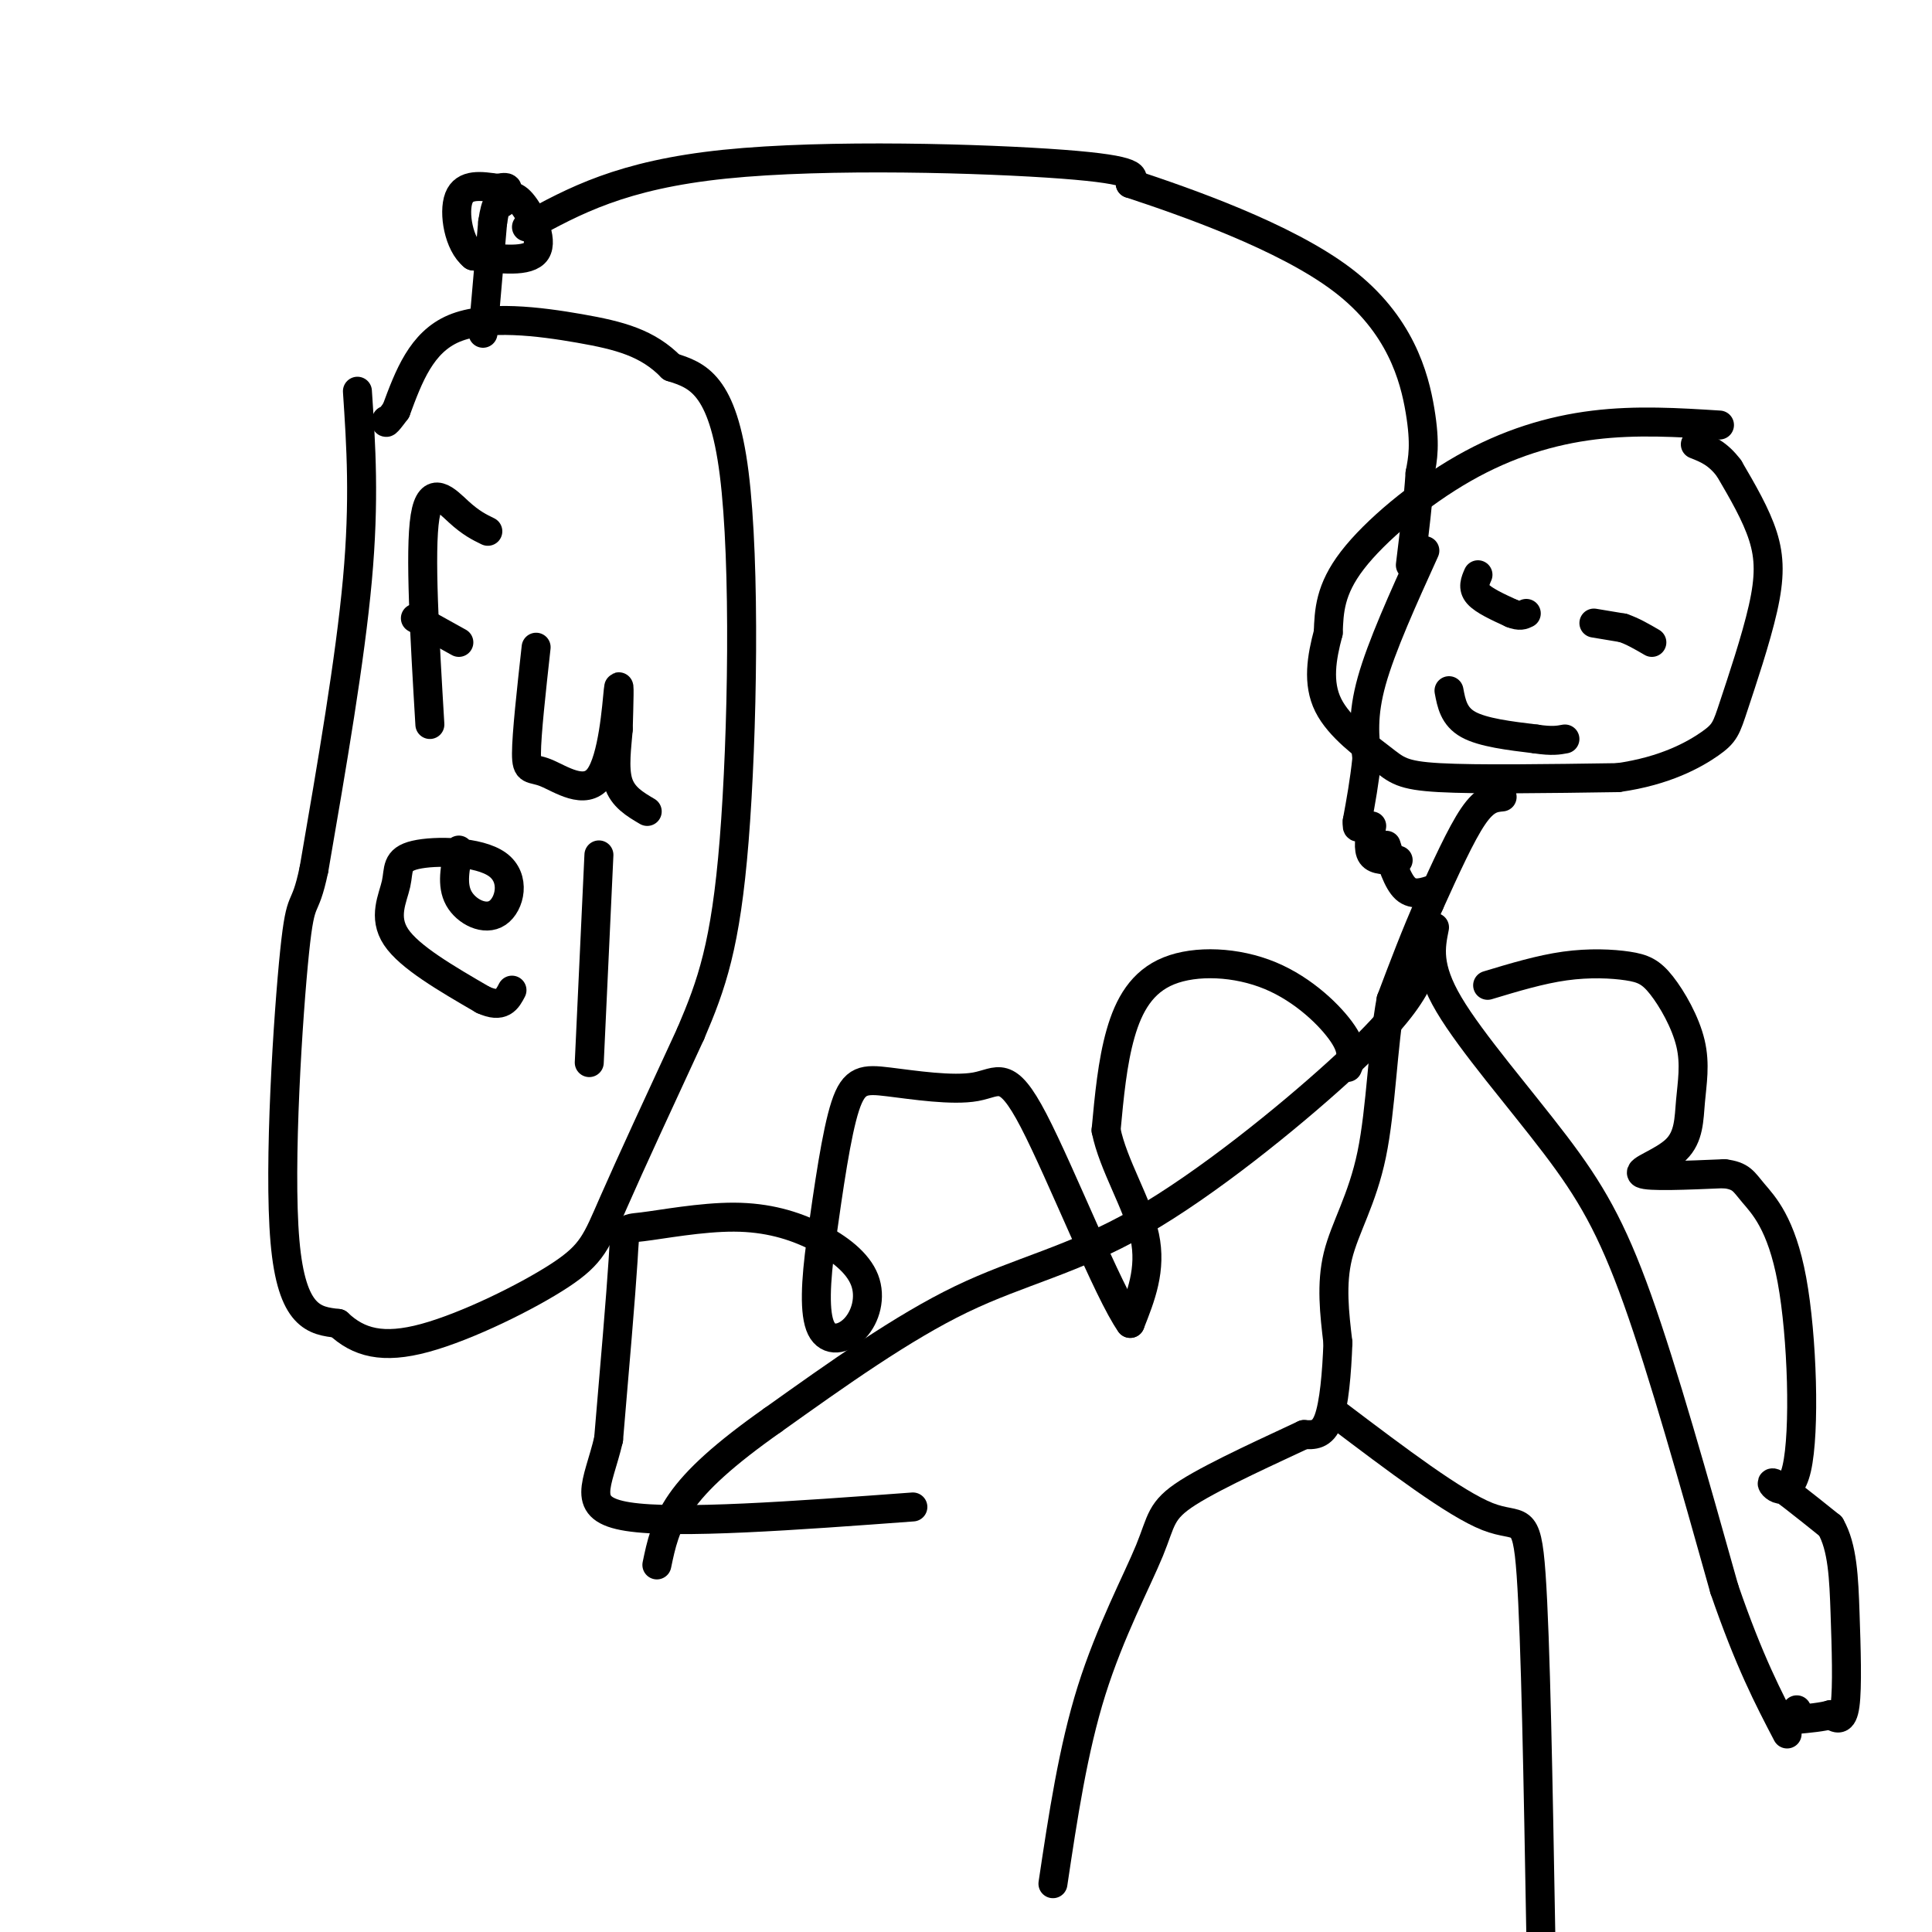
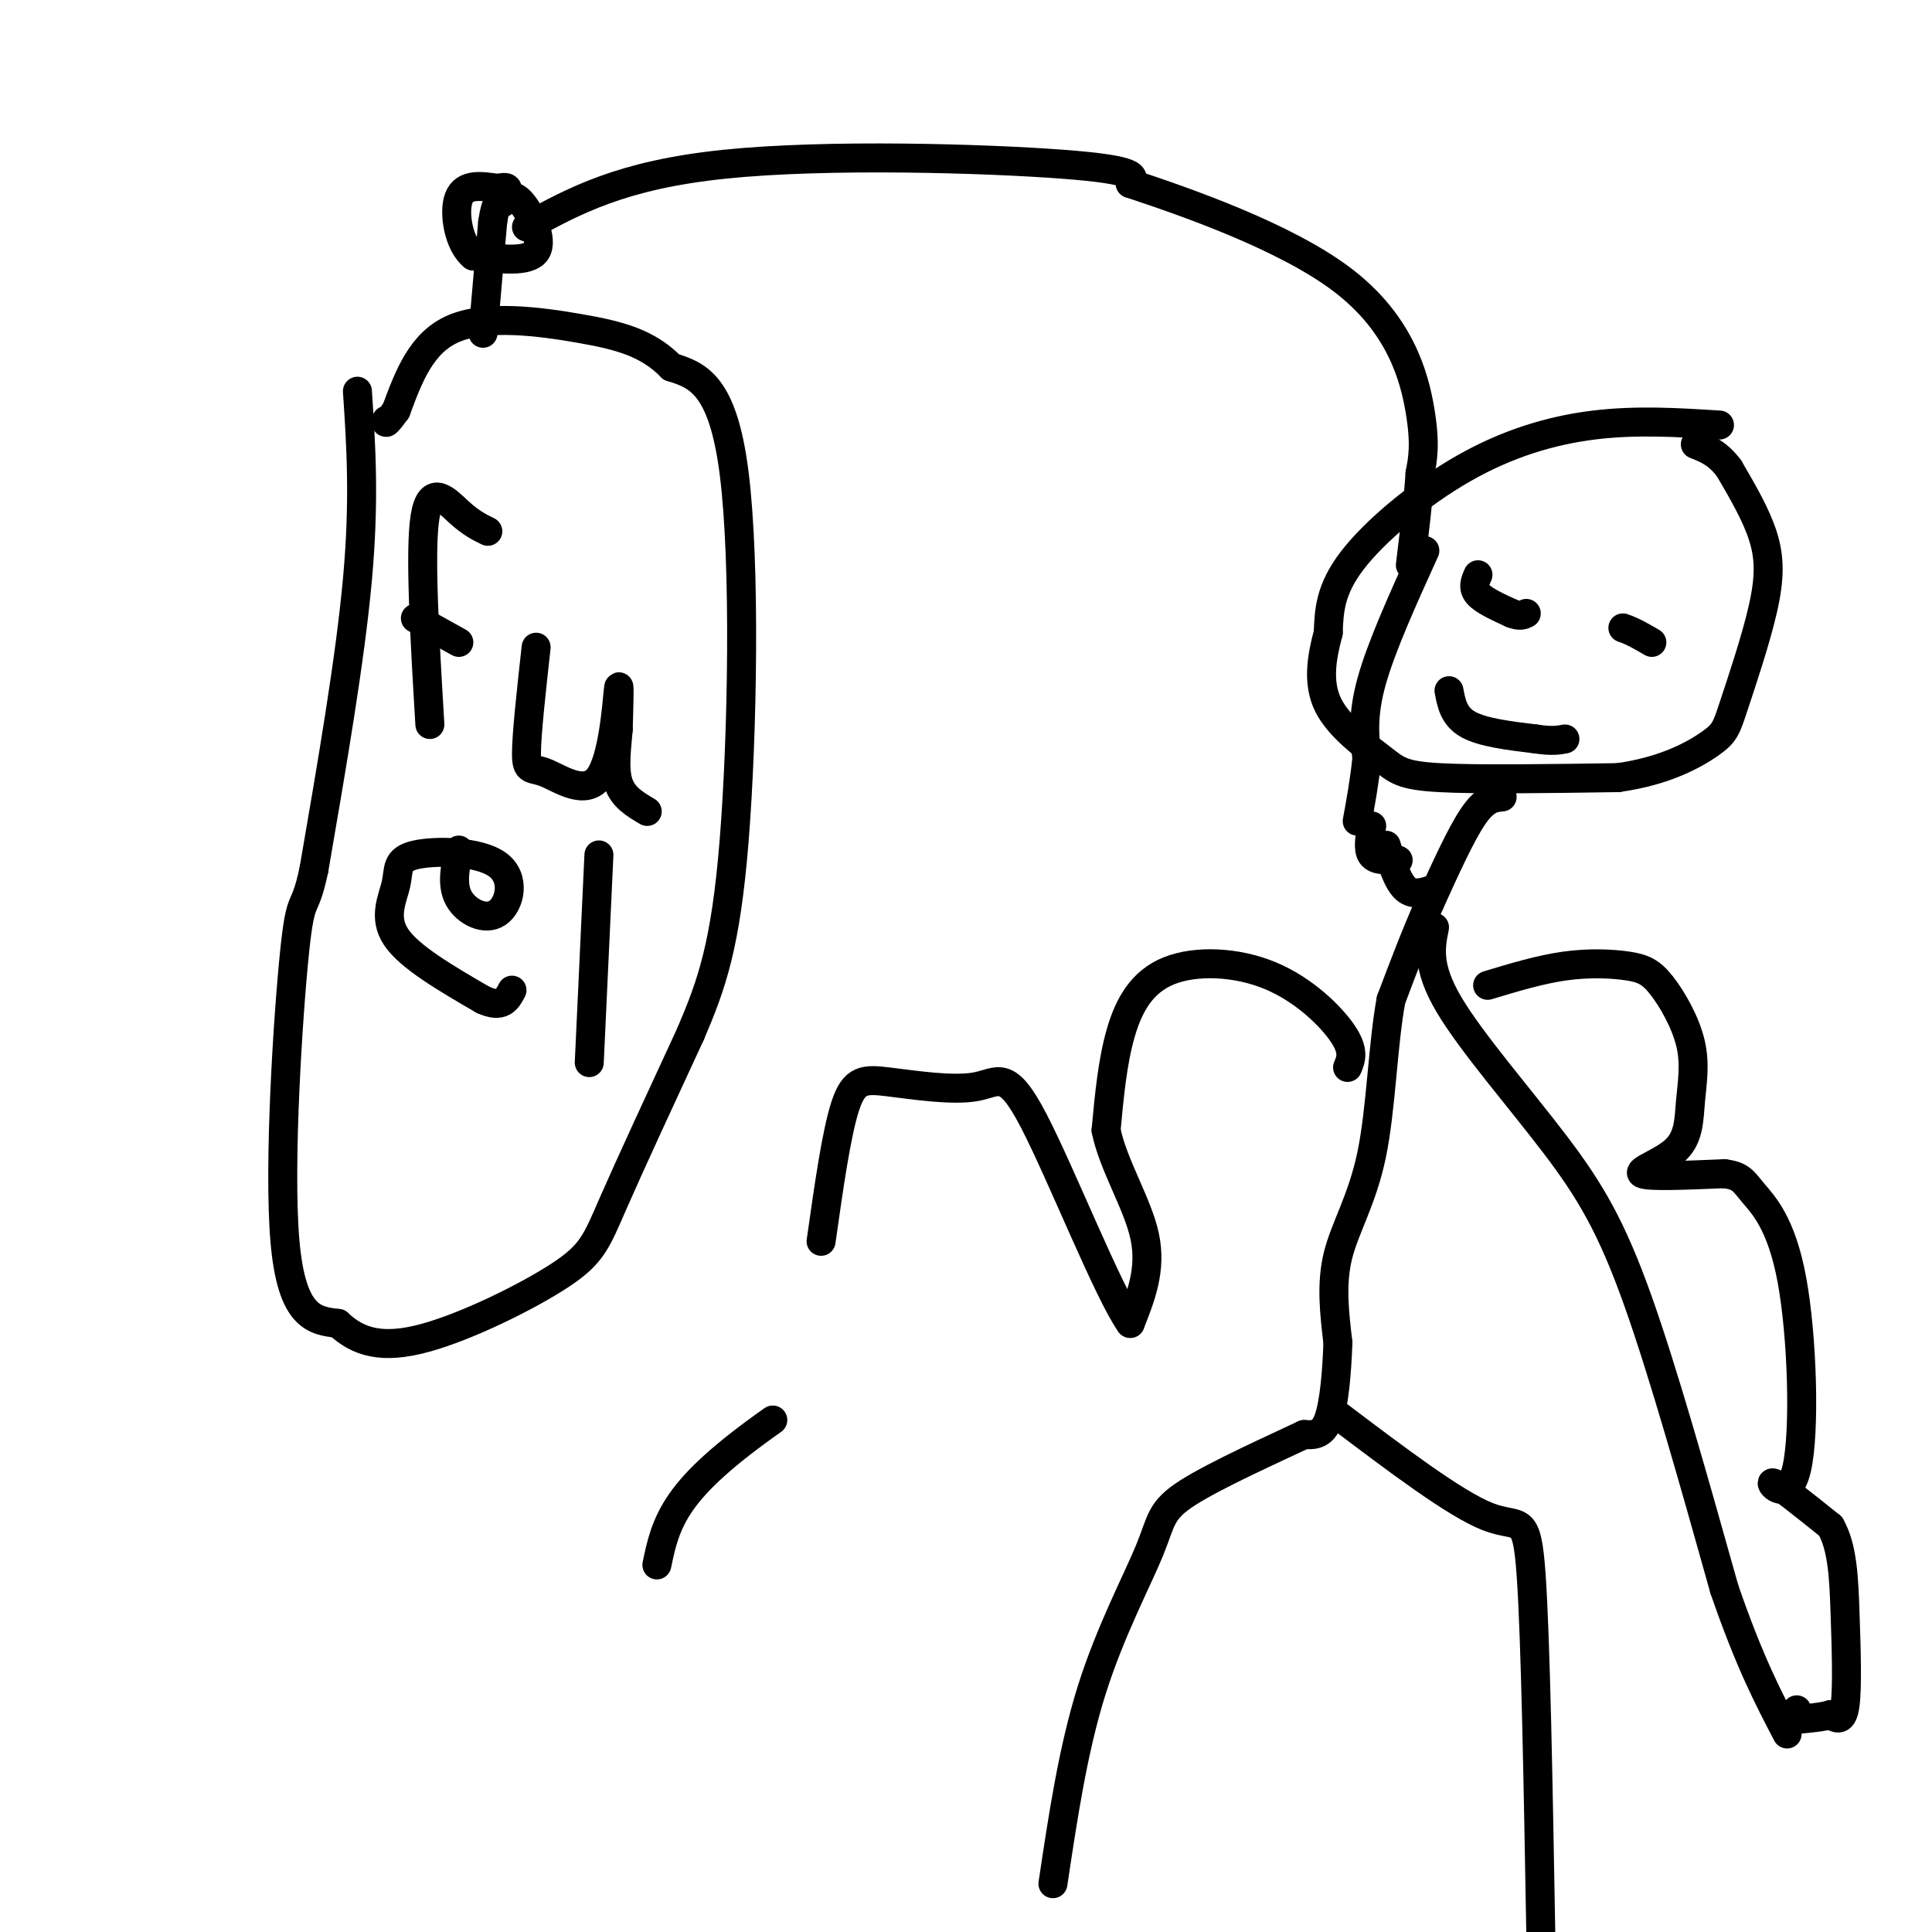
<svg xmlns="http://www.w3.org/2000/svg" viewBox="0 0 400 400" version="1.1">
  <g fill="none" stroke="#000000" stroke-width="6" stroke-linecap="round" stroke-linejoin="round">
    <path d="M74,81c0.750,11.250 1.500,22.500 0,39c-1.500,16.500 -5.250,38.250 -9,60" />
    <path d="M65,180c-2.048,9.762 -2.667,4.167 -4,17c-1.333,12.833 -3.381,44.095 -2,60c1.381,15.905 6.190,16.452 11,17" />
    <path d="M70,274c4.206,3.970 9.220,5.394 18,3c8.780,-2.394 21.325,-8.606 28,-13c6.675,-4.394 7.478,-6.970 11,-15c3.522,-8.030 9.761,-21.515 16,-35" />
    <path d="M143,214c4.357,-10.202 7.250,-18.208 9,-40c1.750,-21.792 2.357,-57.369 0,-76c-2.357,-18.631 -7.679,-20.315 -13,-22" />
    <path d="M139,76c-4.905,-5.012 -10.667,-6.542 -19,-8c-8.333,-1.458 -19.238,-2.845 -26,0c-6.762,2.845 -9.381,9.923 -12,17" />
    <path d="M82,85c-2.333,3.167 -2.167,2.583 -2,2" />
    <path d="M100,69c0.000,0.000 2.000,-23.000 2,-23" />
    <path d="M102,46c0.667,-4.500 1.333,-4.250 2,-4" />
    <path d="M104,42c0.881,-1.202 2.083,-2.208 4,0c1.917,2.208 4.548,7.631 3,10c-1.548,2.369 -7.274,1.685 -13,1" />
    <path d="M98,53c-3.044,-2.422 -4.156,-8.978 -3,-12c1.156,-3.022 4.578,-2.511 8,-2" />
    <path d="M103,39c1.667,-0.333 1.833,-0.167 2,0" />
    <path d="M109,47c9.844,-5.400 19.689,-10.800 41,-13c21.311,-2.200 54.089,-1.200 70,0c15.911,1.200 14.956,2.600 14,4" />
    <path d="M234,38c11.167,3.690 32.083,10.917 44,20c11.917,9.083 14.833,20.024 16,27c1.167,6.976 0.583,9.988 0,13" />
    <path d="M294,98c-0.333,5.333 -1.167,12.167 -2,19" />
    <path d="M356,88c-8.589,-0.542 -17.179,-1.083 -26,0c-8.821,1.083 -17.875,3.792 -27,9c-9.125,5.208 -18.321,12.917 -23,19c-4.679,6.083 -4.839,10.542 -5,15" />
    <path d="M275,131c-1.367,5.115 -2.284,10.402 0,15c2.284,4.598 7.769,8.507 11,11c3.231,2.493 4.209,3.569 12,4c7.791,0.431 22.396,0.215 37,0" />
    <path d="M335,161c9.815,-1.373 15.854,-4.804 19,-7c3.146,-2.196 3.400,-3.156 5,-8c1.600,-4.844 4.546,-13.574 6,-20c1.454,-6.426 1.415,-10.550 0,-15c-1.415,-4.450 -4.208,-9.225 -7,-14" />
    <path d="M358,97c-2.333,-3.167 -4.667,-4.083 -7,-5" />
    <path d="M295,114c-4.500,9.917 -9.000,19.833 -11,27c-2.000,7.167 -1.500,11.583 -1,16" />
    <path d="M283,157c-0.500,4.833 -1.250,8.917 -2,13" />
-     <path d="M281,170c-0.167,2.167 0.417,1.083 1,0" />
    <path d="M284,171c-0.417,2.417 -0.833,4.833 0,6c0.833,1.167 2.917,1.083 5,1" />
    <path d="M289,178c0.833,0.167 0.417,0.083 0,0" />
    <path d="M311,165c-1.750,0.167 -3.500,0.333 -6,4c-2.500,3.667 -5.750,10.833 -9,18" />
    <path d="M296,187c-2.833,6.333 -5.417,13.167 -8,20" />
    <path d="M288,207c-1.726,9.298 -2.042,22.542 -4,32c-1.958,9.458 -5.560,15.131 -7,21c-1.440,5.869 -0.720,11.935 0,18" />
    <path d="M277,278c-0.222,6.222 -0.778,12.778 -2,16c-1.222,3.222 -3.111,3.111 -5,3" />
    <path d="M270,297c-5.890,2.789 -18.115,8.263 -24,12c-5.885,3.737 -5.431,5.737 -8,12c-2.569,6.263 -8.163,16.789 -12,29c-3.837,12.211 -5.919,26.105 -8,40" />
    <path d="M277,293c12.133,9.178 24.267,18.356 31,21c6.733,2.644 8.067,-1.244 9,12c0.933,13.244 1.467,43.622 2,74" />
-     <path d="M296,195c-0.466,2.617 -0.931,5.234 -3,9c-2.069,3.766 -5.740,8.679 -16,18c-10.260,9.321 -27.108,23.048 -41,31c-13.892,7.952 -24.826,10.129 -37,16c-12.174,5.871 -25.587,15.435 -39,25" />
    <path d="M160,294c-10.067,7.089 -15.733,12.311 -19,17c-3.267,4.689 -4.133,8.844 -5,13" />
    <path d="M297,192c-0.821,4.077 -1.643,8.155 3,16c4.643,7.845 14.750,19.458 22,29c7.250,9.542 11.643,17.012 17,32c5.357,14.988 11.679,37.494 18,60" />
    <path d="M357,329c5.167,15.000 9.083,22.500 13,30" />
    <path d="M306,119c-0.583,1.333 -1.167,2.667 0,4c1.167,1.333 4.083,2.667 7,4" />
    <path d="M313,127c1.667,0.667 2.333,0.333 3,0" />
-     <path d="M330,129c0.000,0.000 6.000,1.000 6,1" />
    <path d="M336,130c2.000,0.667 4.000,1.833 6,3" />
    <path d="M300,143c0.500,2.667 1.000,5.333 4,7c3.000,1.667 8.500,2.333 14,3" />
    <path d="M318,153c3.333,0.500 4.667,0.250 6,0" />
    <path d="M89,150c-1.067,-17.956 -2.133,-35.911 -1,-43c1.133,-7.089 4.467,-3.311 7,-1c2.533,2.311 4.267,3.156 6,4" />
    <path d="M86,128c0.000,0.000 9.000,5.000 9,5" />
    <path d="M111,134c-0.997,9.032 -1.994,18.064 -2,22c-0.006,3.936 0.978,2.777 4,4c3.022,1.223 8.083,4.829 11,1c2.917,-3.829 3.691,-15.094 4,-18c0.309,-2.906 0.155,2.547 0,8" />
    <path d="M128,151c-0.267,3.422 -0.933,7.978 0,11c0.933,3.022 3.467,4.511 6,6" />
    <path d="M95,176c-0.774,3.608 -1.549,7.216 0,10c1.549,2.784 5.421,4.745 8,3c2.579,-1.745 3.865,-7.197 0,-10c-3.865,-2.803 -12.881,-2.958 -17,-2c-4.119,0.958 -3.340,3.027 -4,6c-0.660,2.973 -2.760,6.849 0,11c2.760,4.151 10.380,8.575 18,13" />
    <path d="M100,207c4.000,1.833 5.000,-0.083 6,-2" />
    <path d="M124,177c0.000,0.000 -2.000,43.000 -2,43" />
    <path d="M287,175c1.167,3.750 2.333,7.500 4,9c1.667,1.500 3.833,0.750 6,0" />
    <path d="M279,221c0.715,-1.702 1.429,-3.404 -1,-7c-2.429,-3.596 -8.002,-9.088 -15,-12c-6.998,-2.912 -15.423,-3.246 -21,-1c-5.577,2.246 -8.308,7.070 -10,13c-1.692,5.930 -2.346,12.965 -3,20" />
    <path d="M229,234c1.444,7.200 6.556,15.200 8,22c1.444,6.800 -0.778,12.400 -3,18" />
    <path d="M234,274c-4.524,-6.317 -14.334,-31.110 -20,-42c-5.666,-10.890 -7.189,-7.878 -12,-7c-4.811,0.878 -12.911,-0.379 -18,-1c-5.089,-0.621 -7.168,-0.606 -9,5c-1.832,5.606 -3.416,16.803 -5,28" />
-     <path d="M170,257c-1.136,8.280 -1.477,14.979 0,18c1.477,3.021 4.774,2.362 7,0c2.226,-2.362 3.383,-6.428 2,-10c-1.383,-3.572 -5.307,-6.651 -10,-9c-4.693,-2.349 -10.155,-3.970 -17,-4c-6.845,-0.030 -15.074,1.530 -19,2c-3.926,0.470 -3.550,-0.152 -4,7c-0.450,7.152 -1.725,22.076 -3,37" />
-     <path d="M126,298c-2.200,9.400 -6.200,14.400 4,16c10.200,1.600 34.600,-0.200 59,-2" />
    <path d="M308,204c5.454,-1.646 10.908,-3.291 16,-4c5.092,-0.709 9.822,-0.480 13,0c3.178,0.480 4.803,1.212 7,4c2.197,2.788 4.967,7.634 6,12c1.033,4.366 0.328,8.253 0,12c-0.328,3.747 -0.281,7.355 -3,10c-2.719,2.645 -8.206,4.327 -7,5c1.206,0.673 9.103,0.336 17,0" />
    <path d="M357,243c3.551,0.442 3.929,1.547 6,4c2.071,2.453 5.833,6.256 8,18c2.167,11.744 2.737,31.431 1,39c-1.737,7.569 -5.782,3.020 -5,3c0.782,-0.020 6.391,4.490 12,9" />
    <path d="M379,316c2.500,4.357 2.750,10.750 3,18c0.250,7.250 0.500,15.357 0,19c-0.500,3.643 -1.750,2.821 -3,2" />
    <path d="M379,355c-1.667,0.500 -4.333,0.750 -7,1" />
    <path d="M372,356c-1.167,-0.167 -0.583,-1.083 0,-2" />
  </g>
</svg>